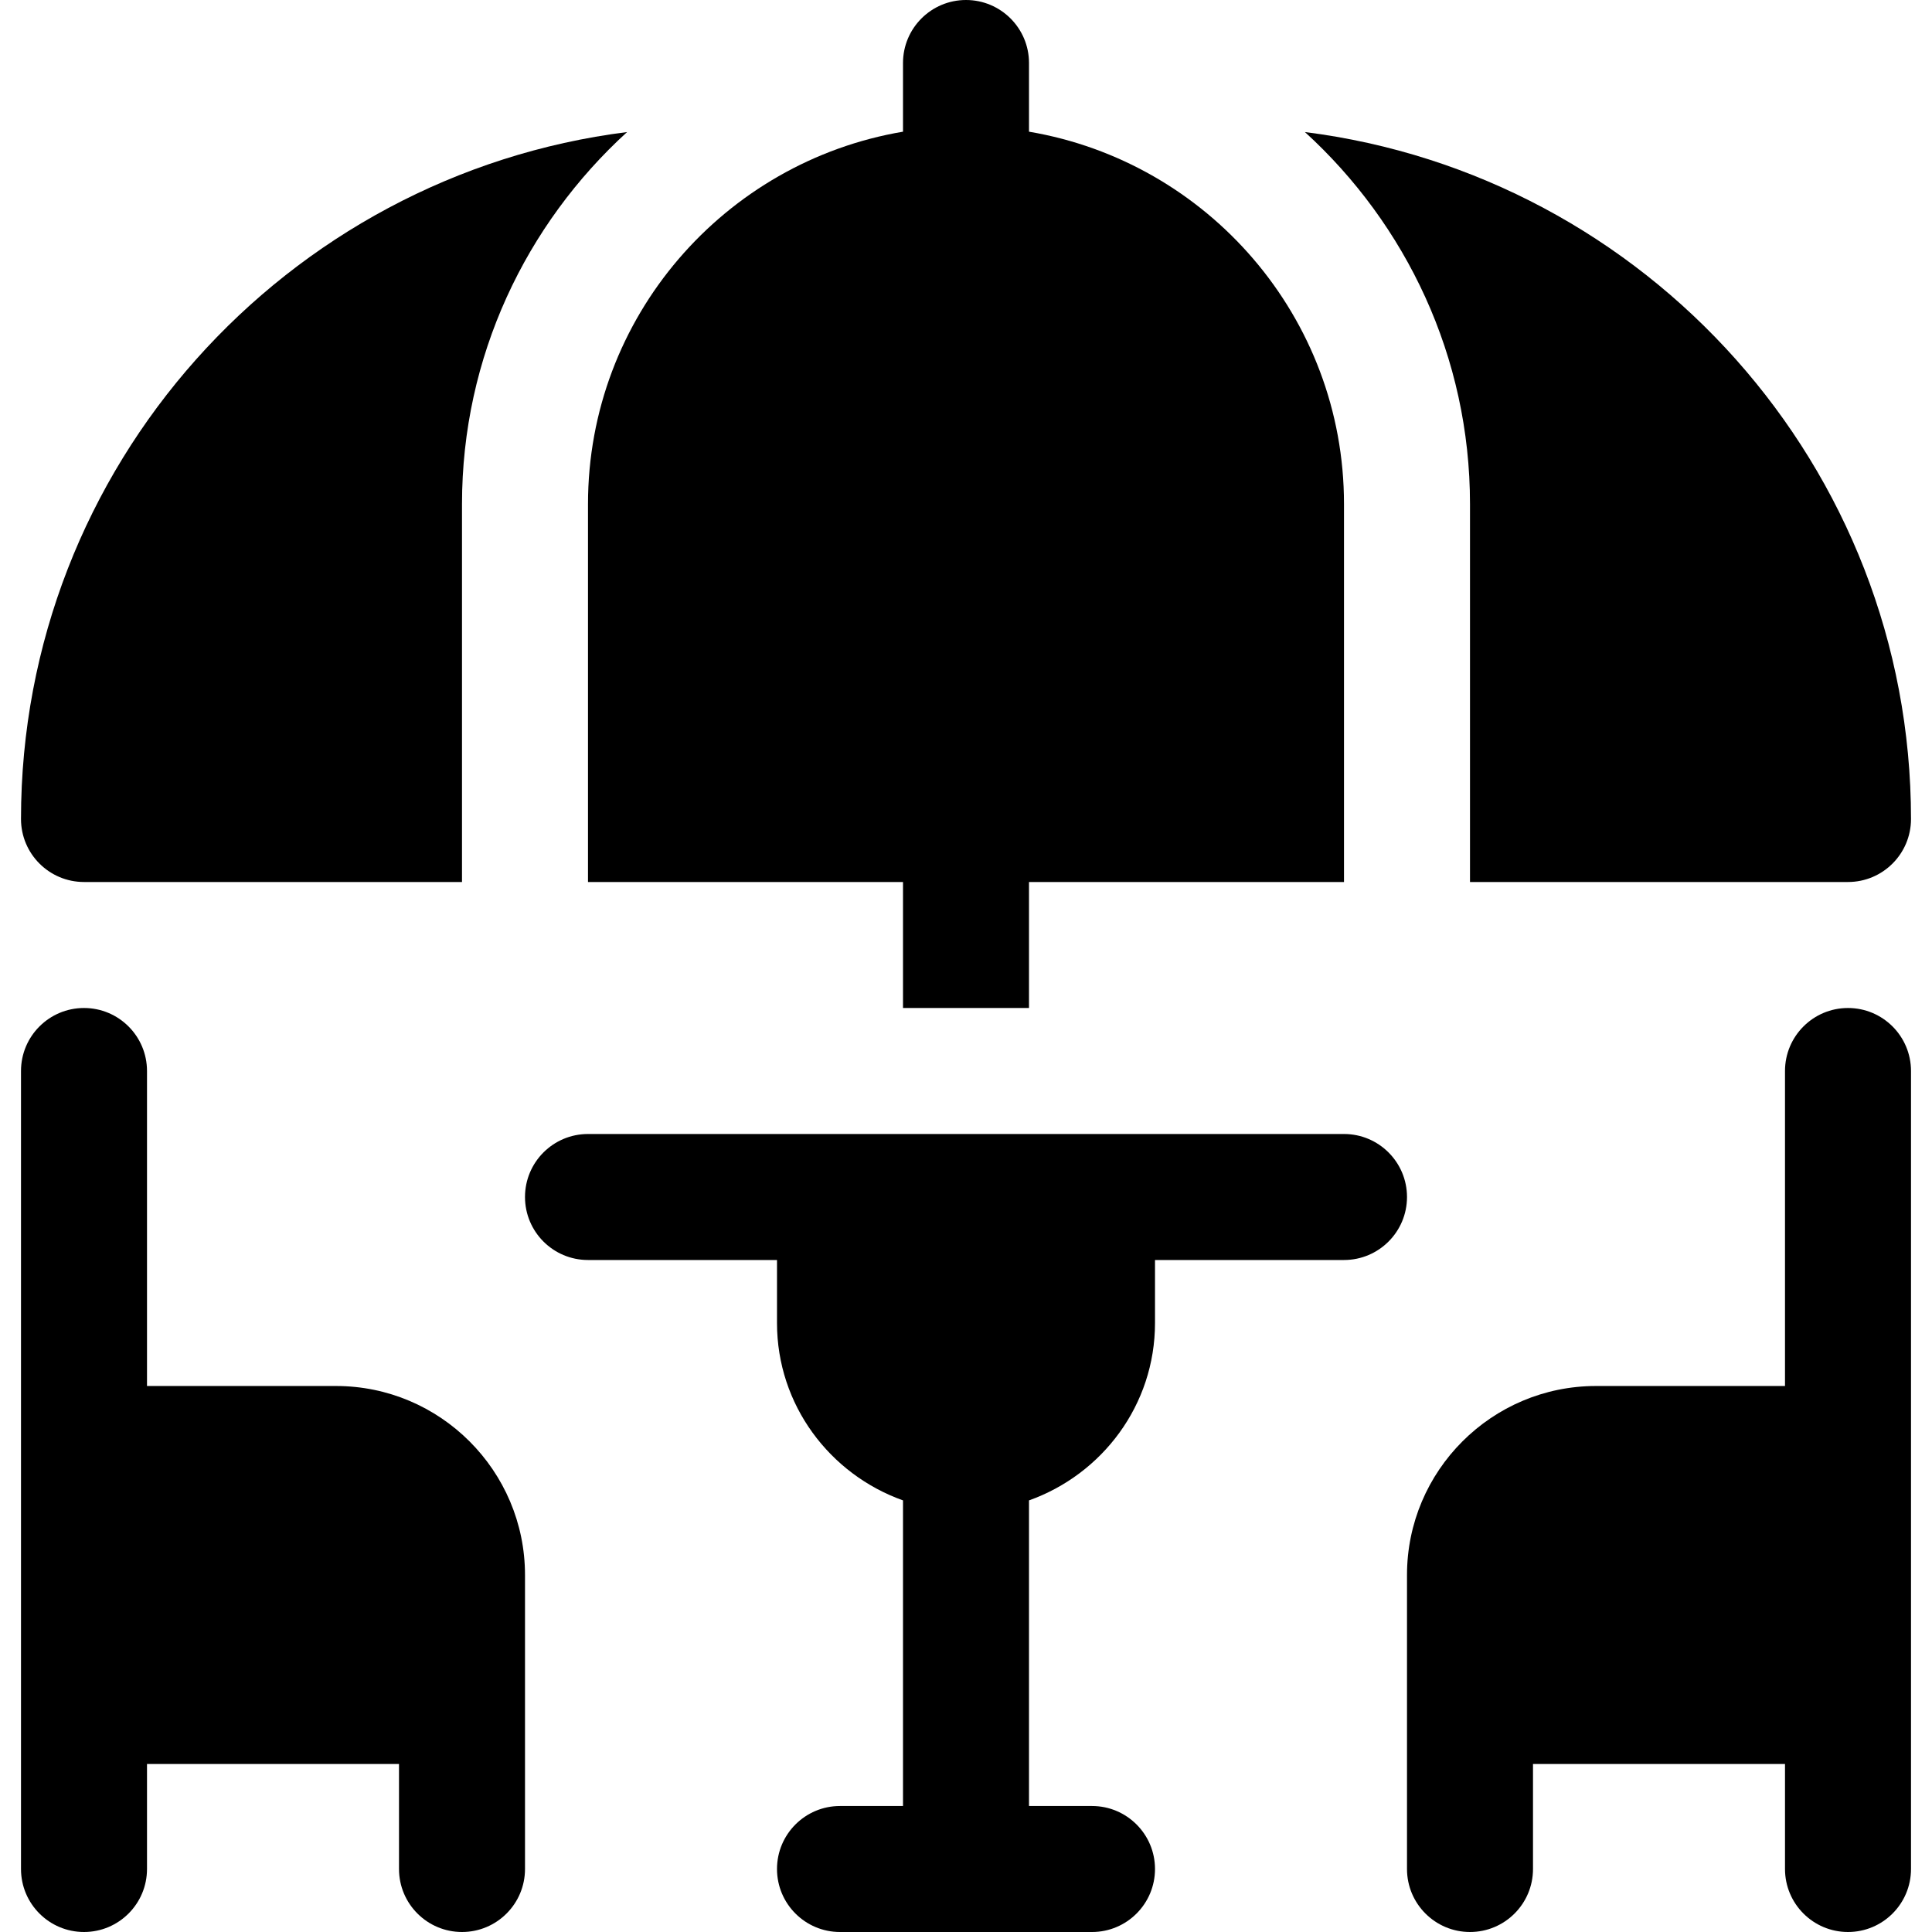
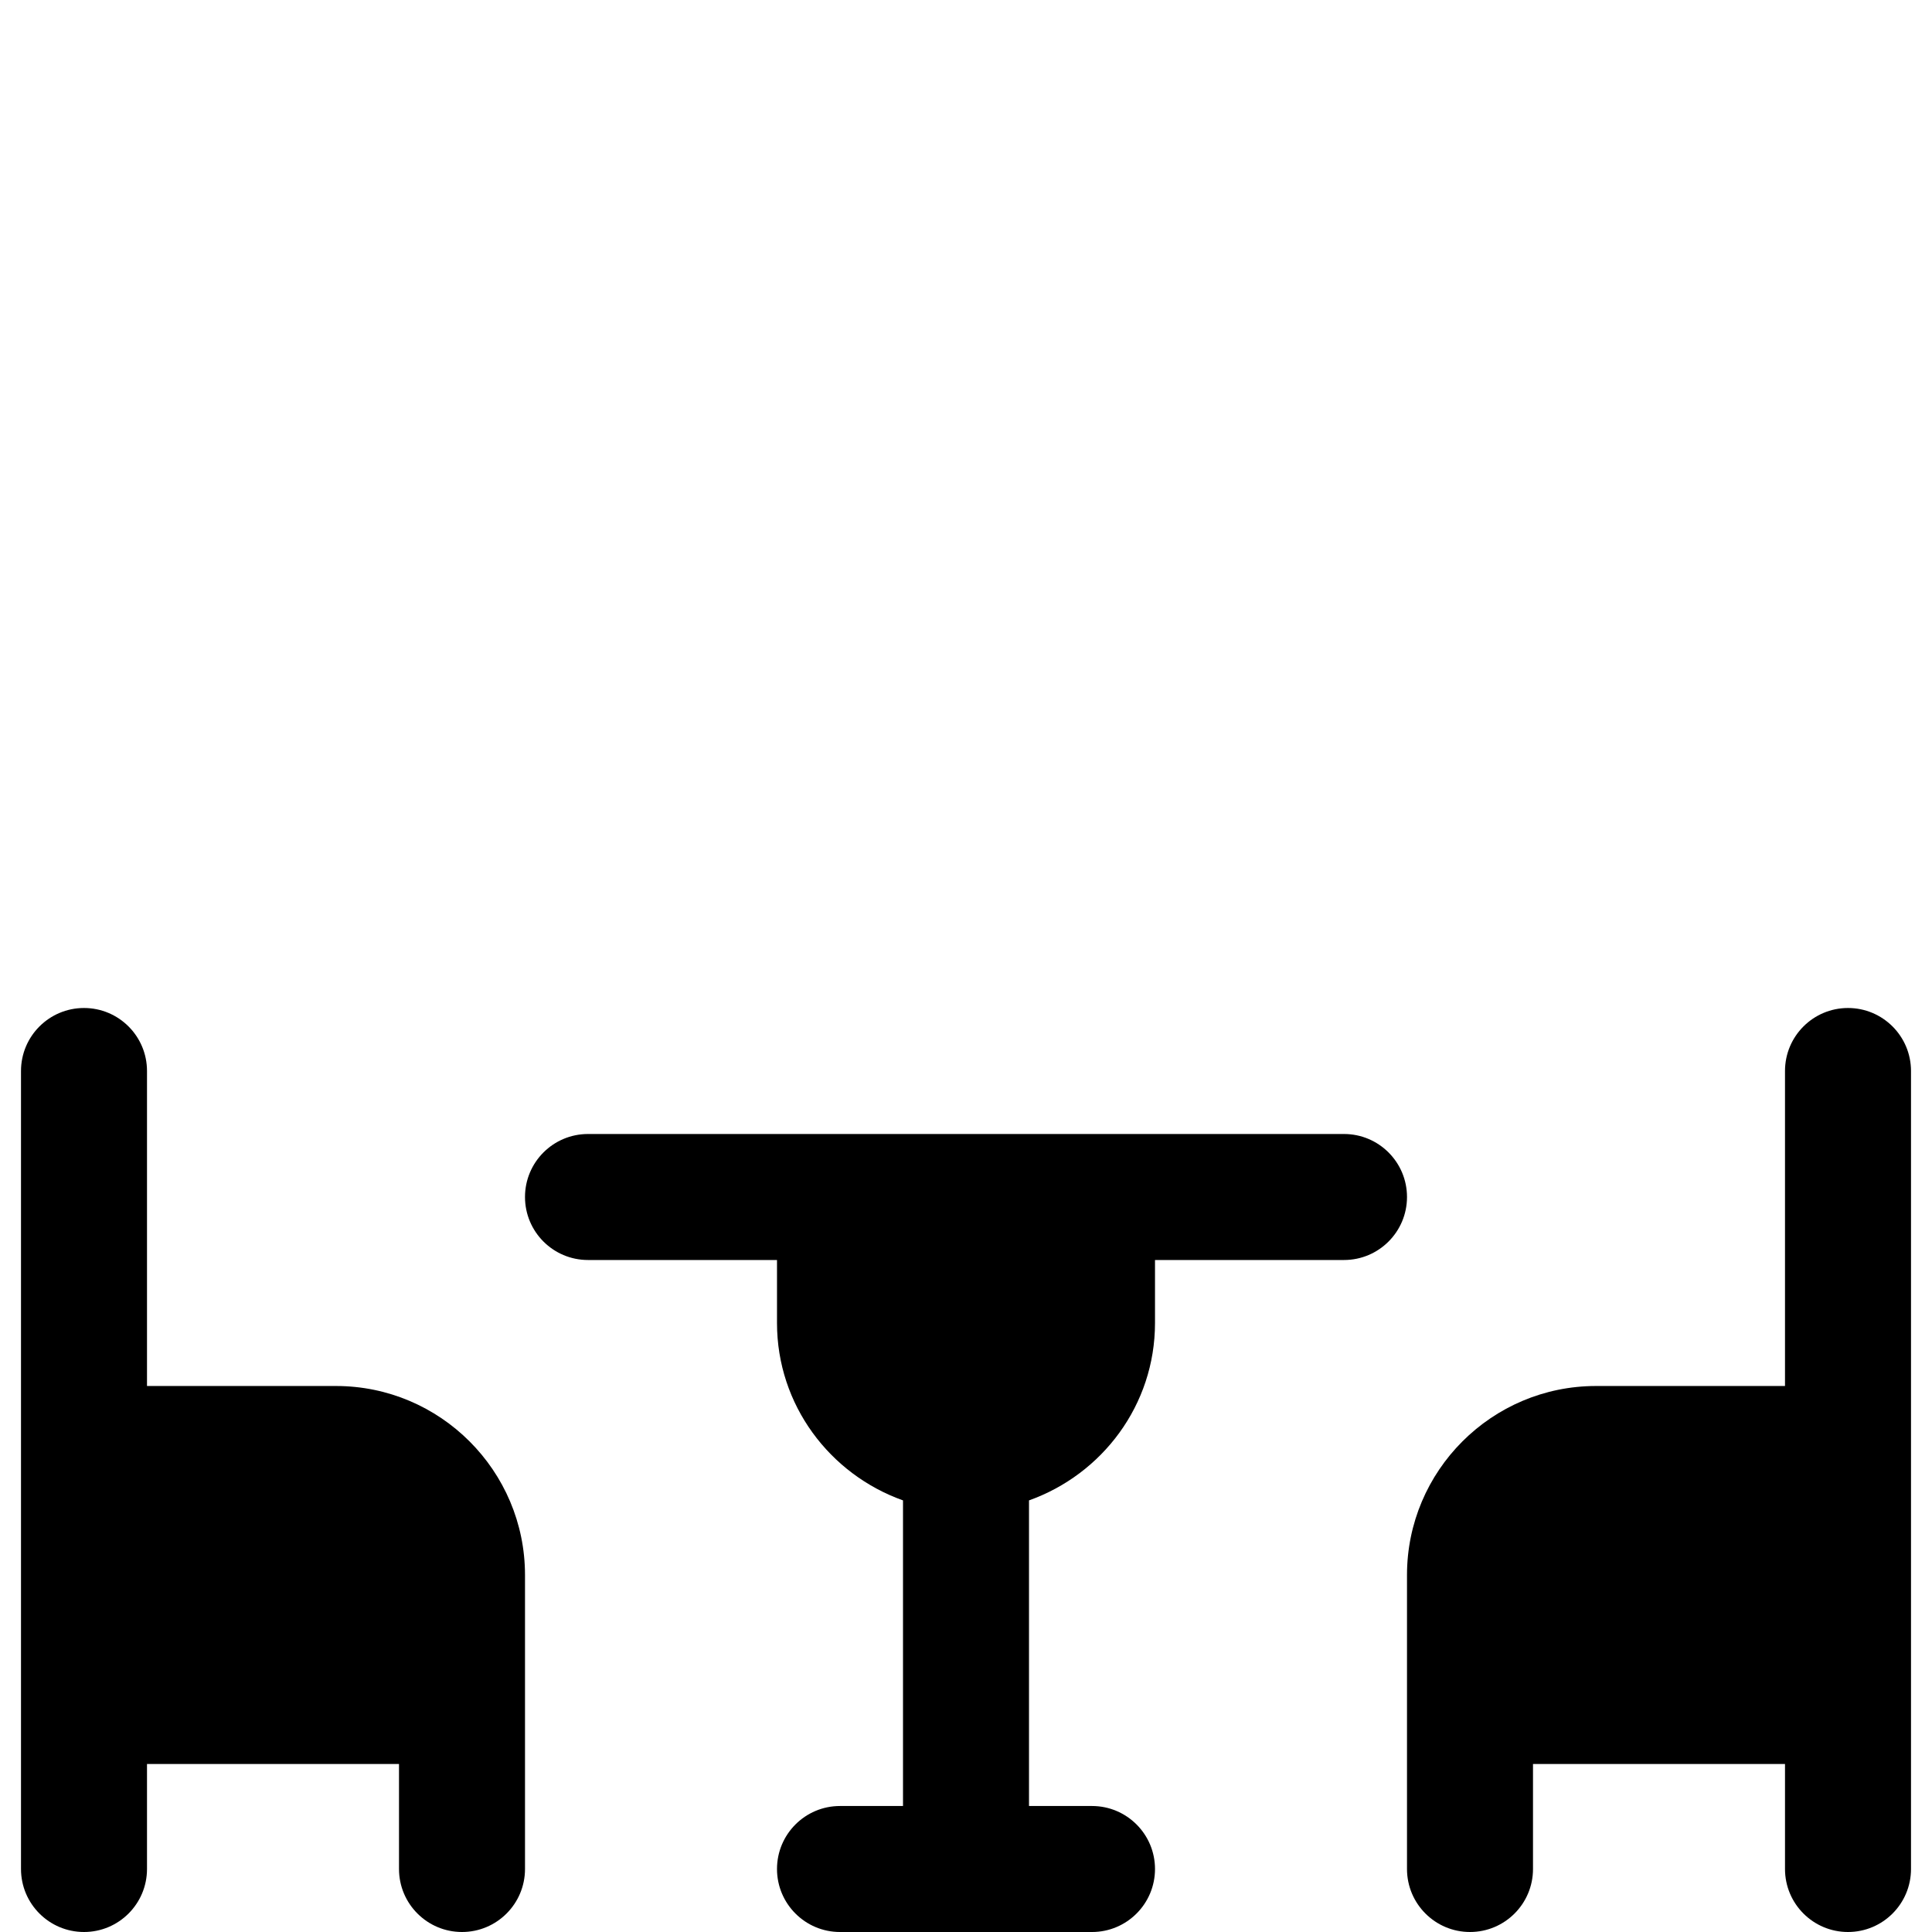
<svg xmlns="http://www.w3.org/2000/svg" id="Layer_1" x="0px" y="0px" viewBox="0 0 512 512" style="enable-background:new 0 0 512 512;" xml:space="preserve">
  <g>
    <g>
      <path d="M489.739,267.13c-9.217,0-16.696,7.473-16.696,16.696v83.478h-50.087c-27.619,0-50.087,22.468-50.087,50.087 c0,43.526,0,34.087,0,77.913c0,9.223,7.479,16.696,16.696,16.696c9.217,0,16.696-7.473,16.696-16.696v-27.826h66.783v27.826 c0,9.223,7.479,16.696,16.696,16.696s16.696-7.473,16.696-16.696c0-76.379,0-138.167,0-211.478 C506.435,274.603,498.956,267.13,489.739,267.13z" />
    </g>
  </g>
  <g>
    <g>
      <path d="M89.044,367.304H38.957v-83.478c0-9.223-7.479-16.696-16.696-16.696s-16.696,7.473-16.696,16.696 c0,73.325,0,135.094,0,211.478c0,9.223,7.479,16.696,16.696,16.696s16.696-7.473,16.696-16.696v-27.826h66.783v27.826 c0,9.223,7.479,16.696,16.696,16.696c9.217,0,16.696-7.473,16.696-16.696c0-43.782,0-34.344,0-77.913 C139.13,389.772,116.663,367.304,89.044,367.304z" />
    </g>
  </g>
  <g>
    <g>
-       <path d="M5.565,217.043c0,9.223,7.479,16.696,16.696,16.696h100.174V133.565c0-39.048,16.946-74.124,43.748-98.569 C75.777,46.385,5.565,123.595,5.565,217.043z" />
-     </g>
+       </g>
  </g>
  <g>
    <g>
-       <path d="M345.817,34.996c26.802,24.445,43.748,59.521,43.748,98.569v100.174h100.174c9.217,0,16.696-7.473,16.696-16.696 C506.435,123.595,436.223,46.385,345.817,34.996z" />
-     </g>
+       </g>
  </g>
  <g>
    <g>
-       <path d="M272.696,34.899V16.696C272.696,7.473,265.217,0,256,0s-16.696,7.473-16.696,16.696v18.204 c-47.302,7.986-83.478,49.131-83.478,98.666v100.174h83.478v33.391h33.391v-33.391h83.478V133.565 C356.174,84.03,319.998,42.886,272.696,34.899z" />
-     </g>
+       </g>
  </g>
  <g>
    <g>
      <path d="M356.174,300.522c-66.904,0-133.464,0-200.348,0c-9.217,0-16.696,7.473-16.696,16.696c0,9.223,7.479,16.696,16.696,16.696 h50.087v16.696c0,21.737,14,40.096,33.391,47.01v80.99h-16.696c-9.217,0-16.696,7.473-16.696,16.696 c0,9.223,7.479,16.696,16.696,16.696h66.783c9.217,0,16.696-7.473,16.696-16.696c0-9.223-7.479-16.696-16.696-16.696h-16.696 v-80.99c19.391-6.914,33.391-25.274,33.391-47.01v-16.696h50.087c9.217,0,16.696-7.473,16.696-16.696 C372.87,307.995,365.391,300.522,356.174,300.522z" />
    </g>
  </g>
  <g> </g>
  <g> </g>
  <g> </g>
  <g> </g>
  <g> </g>
  <g> </g>
  <g> </g>
  <g> </g>
  <g> </g>
  <g> </g>
  <g> </g>
  <g> </g>
  <g> </g>
  <g> </g>
  <g> </g>
</svg>